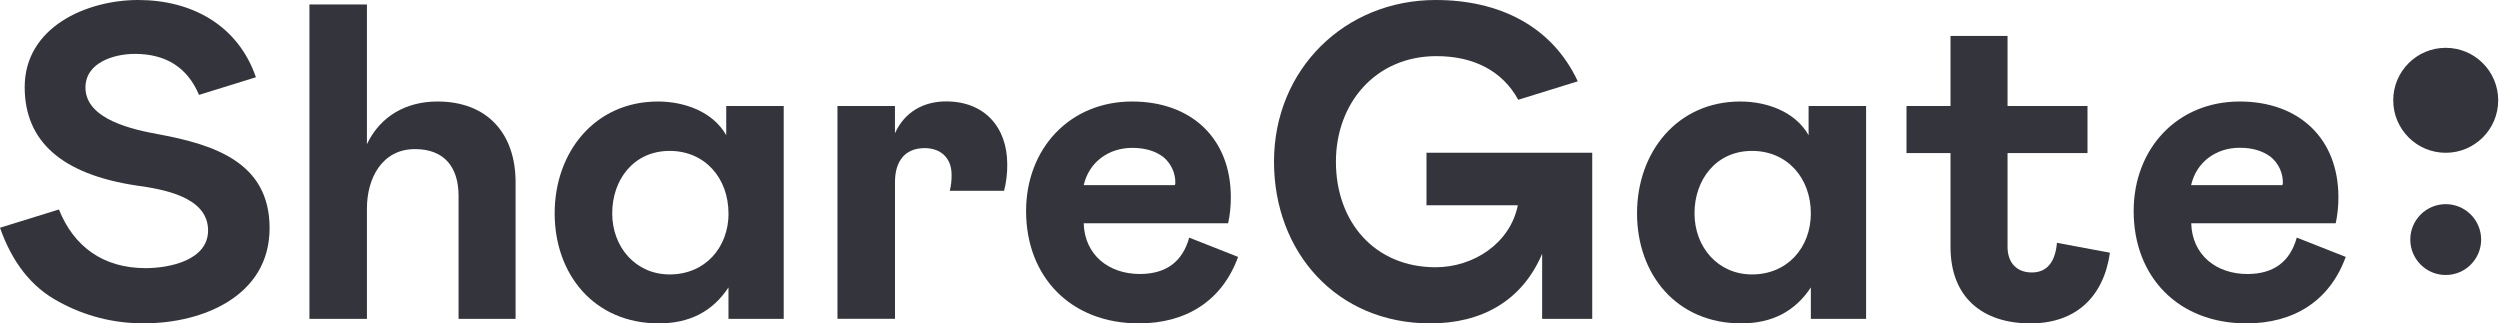
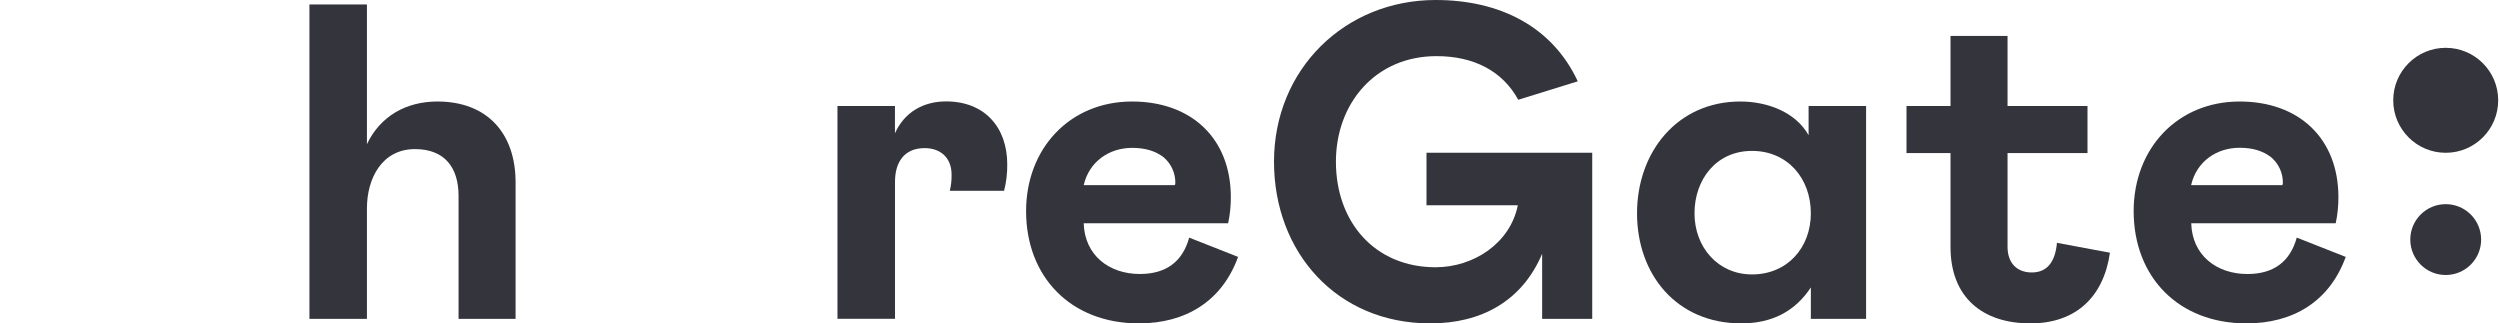
<svg xmlns="http://www.w3.org/2000/svg" width="1005px" height="130px" viewBox="0 0 1005 130" version="1.1">
  <title>Asset 1</title>
  <desc>Created with Sketch.</desc>
  <g id="Page-1" stroke="none" stroke-width="1" fill="none" fill-rule="evenodd">
    <g id="Artboard" transform="translate(-163, -196)" fill="#34343C">
      <g id="Asset-1" transform="translate(163, 196)">
-         <path d="M80.005,38.147 C75.374,27.164 66.773,21.67 54.203,21.663 C45.897,21.663 34.356,25.097 34.356,35.209 C34.356,48.209 54.034,52.189 63.779,53.985 C85.989,58.143 108.376,65.179 108.376,91.695 C108.376,119.134 81.295,129.97 58.004,129.97 C45.877,130.084 33.931,127.037 23.34,121.128 C12.633,115.373 4.873,105.449 0,91.546 L23.698,84.212 C29.573,98.939 41.292,107.791 58.55,107.791 C67.937,107.791 83.647,104.724 83.647,92.627 C83.647,78.903 65.05,76.015 54.759,74.566 C24.918,70.061 9.924,56.873 9.924,35.031 C9.924,10.837 34.842,0 55.573,0 C77.067,0 95.664,10.112 102.879,31.051 L80.005,38.147" id="Path" />
        <path d="M124.393,128.194 L124.393,1.806 L147.505,1.806 L147.505,57.954 C152.924,46.582 163.383,40.806 175.847,40.806 C195.893,40.806 207.266,53.627 207.266,73.306 L207.266,128.194 L184.342,128.194 L184.342,78.724 C184.342,67.352 178.745,59.939 166.827,59.939 C153.46,59.939 147.505,71.847 147.505,83.756 L147.505,128.174 L124.393,128.194 Z" id="Path" />
-         <path d="M222.975,85.76 C222.975,61.031 239.22,40.806 264.495,40.806 C274.965,40.806 286.526,44.776 291.944,54.352 L291.944,42.612 L315.056,42.612 L315.056,128.194 L292.847,128.194 L292.847,115.551 C286.526,125.127 277.317,130 264.853,130 C238.863,130 222.975,110.321 222.975,85.76 M292.847,85.76 C292.847,71.679 283.46,60.663 269.189,60.663 C254.75,60.663 246.107,72.224 246.107,85.76 C246.107,99.296 255.495,110.321 269.219,110.321 C283.489,110.321 292.877,99.485 292.877,85.76" id="Shape" fill-rule="nonzero" />
        <path d="M359.773,42.612 L359.773,53.588 C363.563,45.103 371.155,40.766 380.354,40.766 C395.706,40.766 404.915,51.057 404.915,66.042 C404.961,69.635 404.533,73.218 403.645,76.7 L381.813,76.7 C382.343,74.575 382.587,72.389 382.537,70.2 C382.537,63.521 378.201,59.542 371.701,59.542 C363.395,59.542 359.792,65.327 359.792,73.088 L359.792,128.154 L336.66,128.154 L336.66,42.612 L359.773,42.612 Z" id="Path" />
        <path d="M478.033,95.515 L497.711,103.276 C491.221,121.158 476.584,130 457.808,130 C430.538,130 412.487,111.403 412.487,84.857 C412.487,59.76 430.002,40.806 455.099,40.806 C478.916,40.806 494.794,55.612 494.794,79.26 C494.816,82.782 494.453,86.296 493.712,89.74 L435.649,89.74 C436.016,102.551 445.761,110.143 458.215,110.143 C468.685,110.143 475.373,105.27 478.063,95.515 M435.649,74.427 L472.297,74.427 L472.485,73.703 C472.58,69.684 470.855,65.837 467.792,63.234 C464.537,60.713 460.389,59.443 455.149,59.443 C445.761,59.443 437.822,65.04 435.649,74.427" id="Shape" fill-rule="nonzero" />
        <path d="M658.088,85.76 C658.088,61.031 674.333,40.806 699.608,40.806 C710.088,40.806 721.639,44.776 727.057,54.352 L727.057,42.612 L750.169,42.612 L750.169,128.194 L727.96,128.194 L727.96,115.551 C721.639,125.127 712.43,130 699.966,130 C673.976,130 658.088,110.321 658.088,85.76 M727.96,85.76 C727.96,71.679 718.573,60.663 704.302,60.663 C689.863,60.663 681.19,72.224 681.19,85.76 C681.19,99.296 690.578,110.321 704.302,110.321 C718.573,110.321 727.96,99.485 727.96,85.76" id="Shape" fill-rule="nonzero" />
        <path d="M784.108,99.306 L784.108,61.527 L766.415,61.527 L766.415,42.612 L784.108,42.612 L784.108,14.449 L807.032,14.449 L807.032,42.612 L839.175,42.612 L839.175,61.527 L807.032,61.527 L807.032,99.237 C807.032,105.369 810.466,109.527 816.787,109.527 C822.741,109.527 826.175,105.558 826.899,97.619 L848.195,101.589 C845.675,119.352 834.481,130 816.241,130 C796.741,130 784.108,119.352 784.108,99.306" id="Path" />
        <path d="M923.308,95.515 L942.986,103.276 C936.486,121.158 921.908,130 903.053,130 C875.783,130 857.732,111.403 857.732,84.857 C857.732,59.76 875.247,40.806 900.344,40.806 C924.161,40.806 940.039,55.612 940.039,79.26 C940.061,82.782 939.699,86.296 938.957,89.74 L880.874,89.74 C881.221,102.551 890.986,110.153 903.45,110.153 C913.92,110.153 920.598,105.28 923.298,95.525 M880.874,74.427 L917.522,74.427 L917.711,73.703 C917.808,69.664 916.066,65.798 912.977,63.194 C909.722,60.673 905.574,59.403 900.334,59.403 C890.947,59.403 883.008,65 880.834,74.388" id="Shape" fill-rule="nonzero" />
        <path d="M1004.275,40.32 C1004.275,51.972 994.829,61.418 983.177,61.418 C971.525,61.418 962.079,51.972 962.079,40.32 C962.079,28.668 971.525,19.222 983.177,19.222 C994.829,19.222 1004.275,28.668 1004.275,40.32" id="Path" />
        <path d="M997.418,96.309 C997.418,104.174 991.042,110.55 983.177,110.55 C975.312,110.55 968.937,104.174 968.937,96.309 C968.937,88.444 975.312,82.069 983.177,82.069 C986.955,82.066 990.578,83.566 993.25,86.237 C995.921,88.908 997.42,92.532 997.418,96.309" id="Path" />
        <path d="M573.449,82.515 L610.166,82.515 C607.09,97.857 592.304,107.434 577.121,107.434 C552.748,107.434 537.039,89.373 537.039,65 C537.039,41.531 552.917,22.566 577.478,22.566 C592.443,22.566 604.014,28.521 610.335,40.111 L634.261,32.689 C623.99,10.628 602.863,0 577.15,0 C540.681,0 512.15,27.786 512.15,65 C512.15,101.291 537.247,130 574.987,130 C595.39,130 611.824,121.158 619.941,102.015 L619.941,128.194 L640.076,128.194 L640.076,61.388 L573.449,61.388 L573.449,82.515 Z" id="Path" />
      </g>
    </g>
  </g>
</svg>